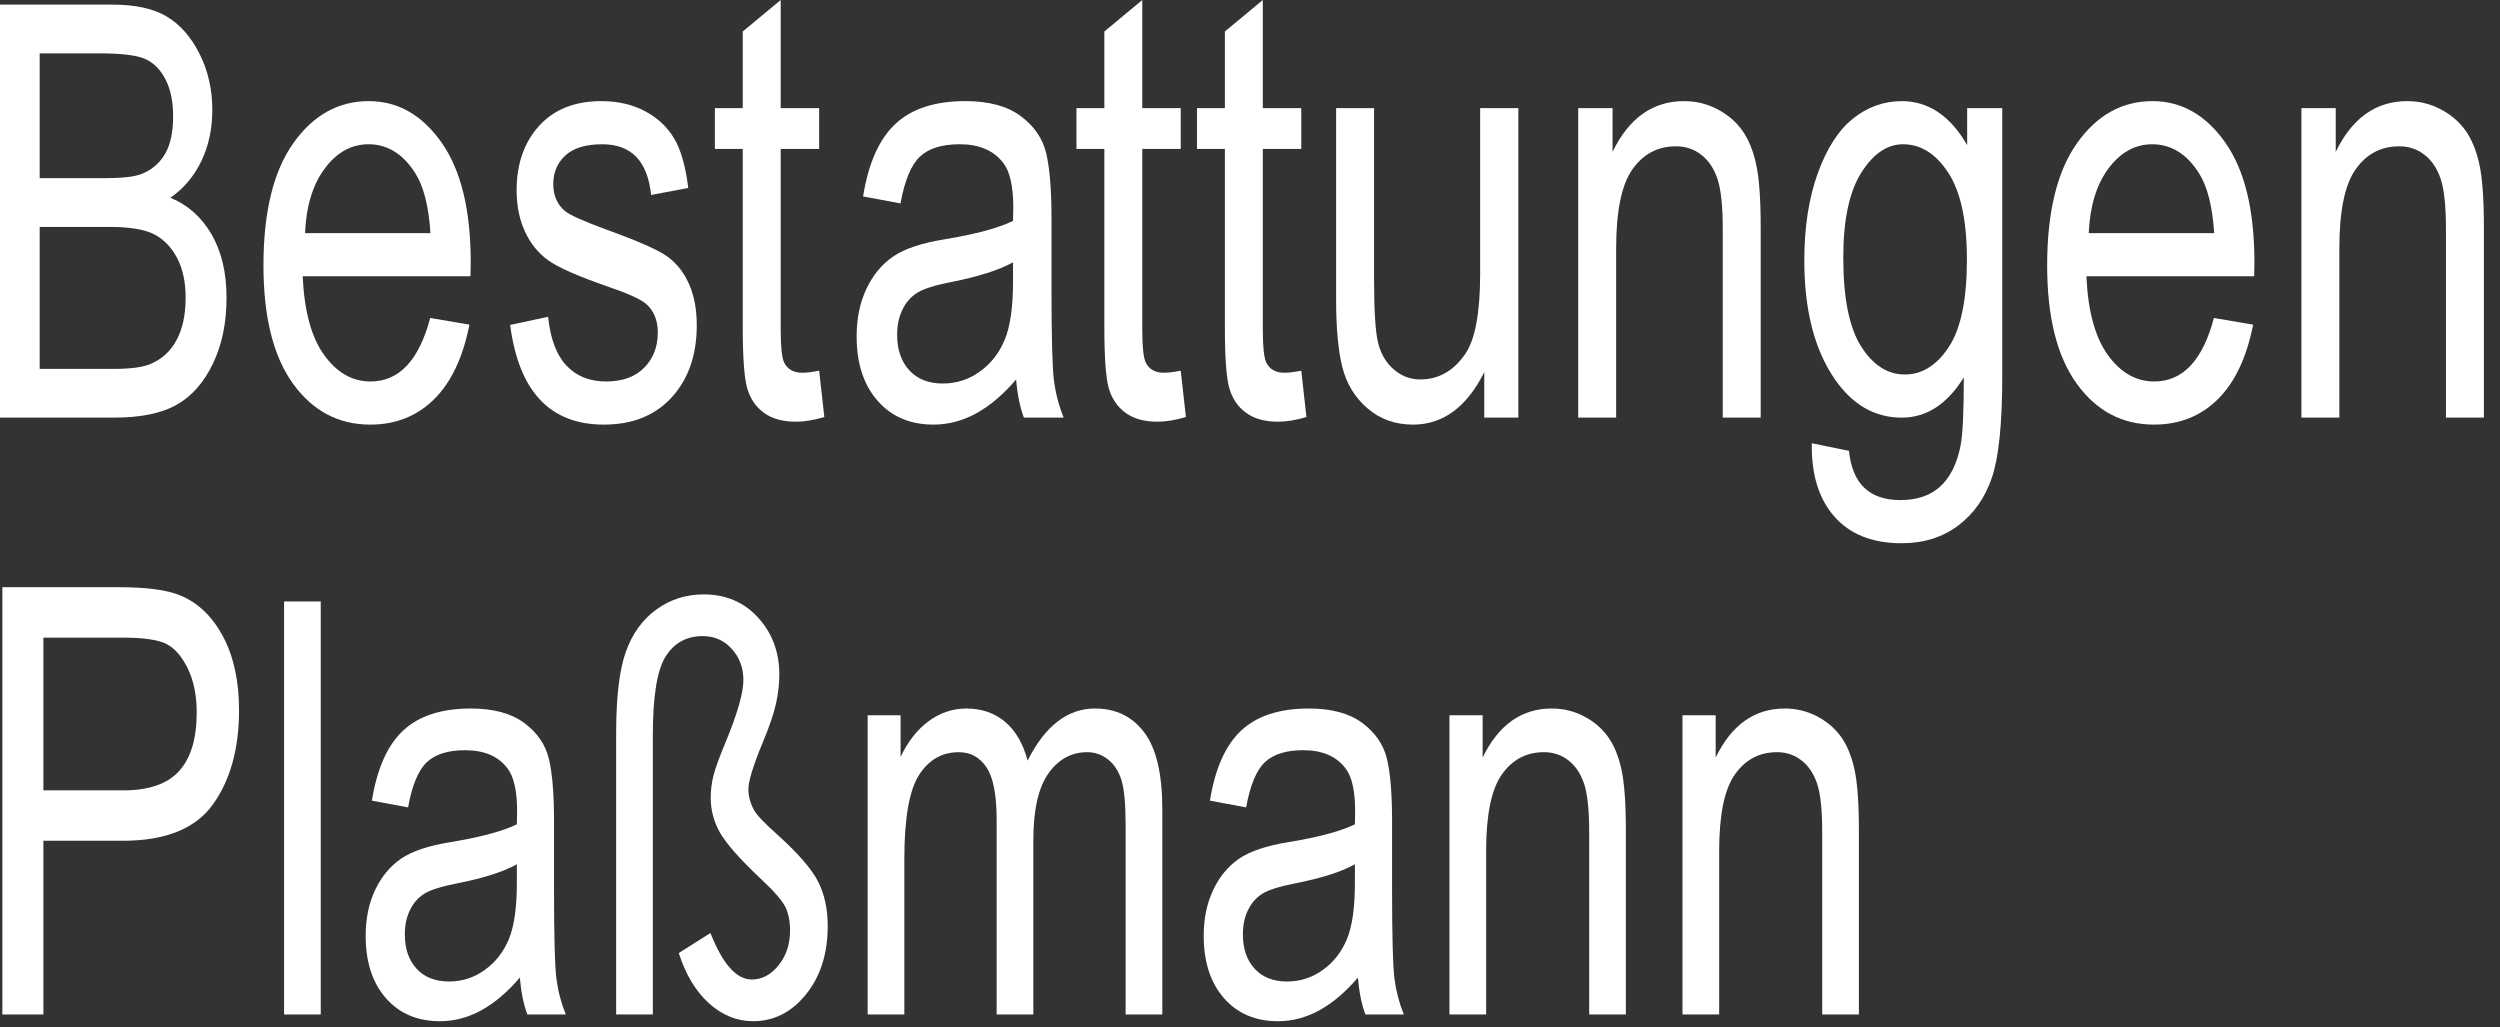
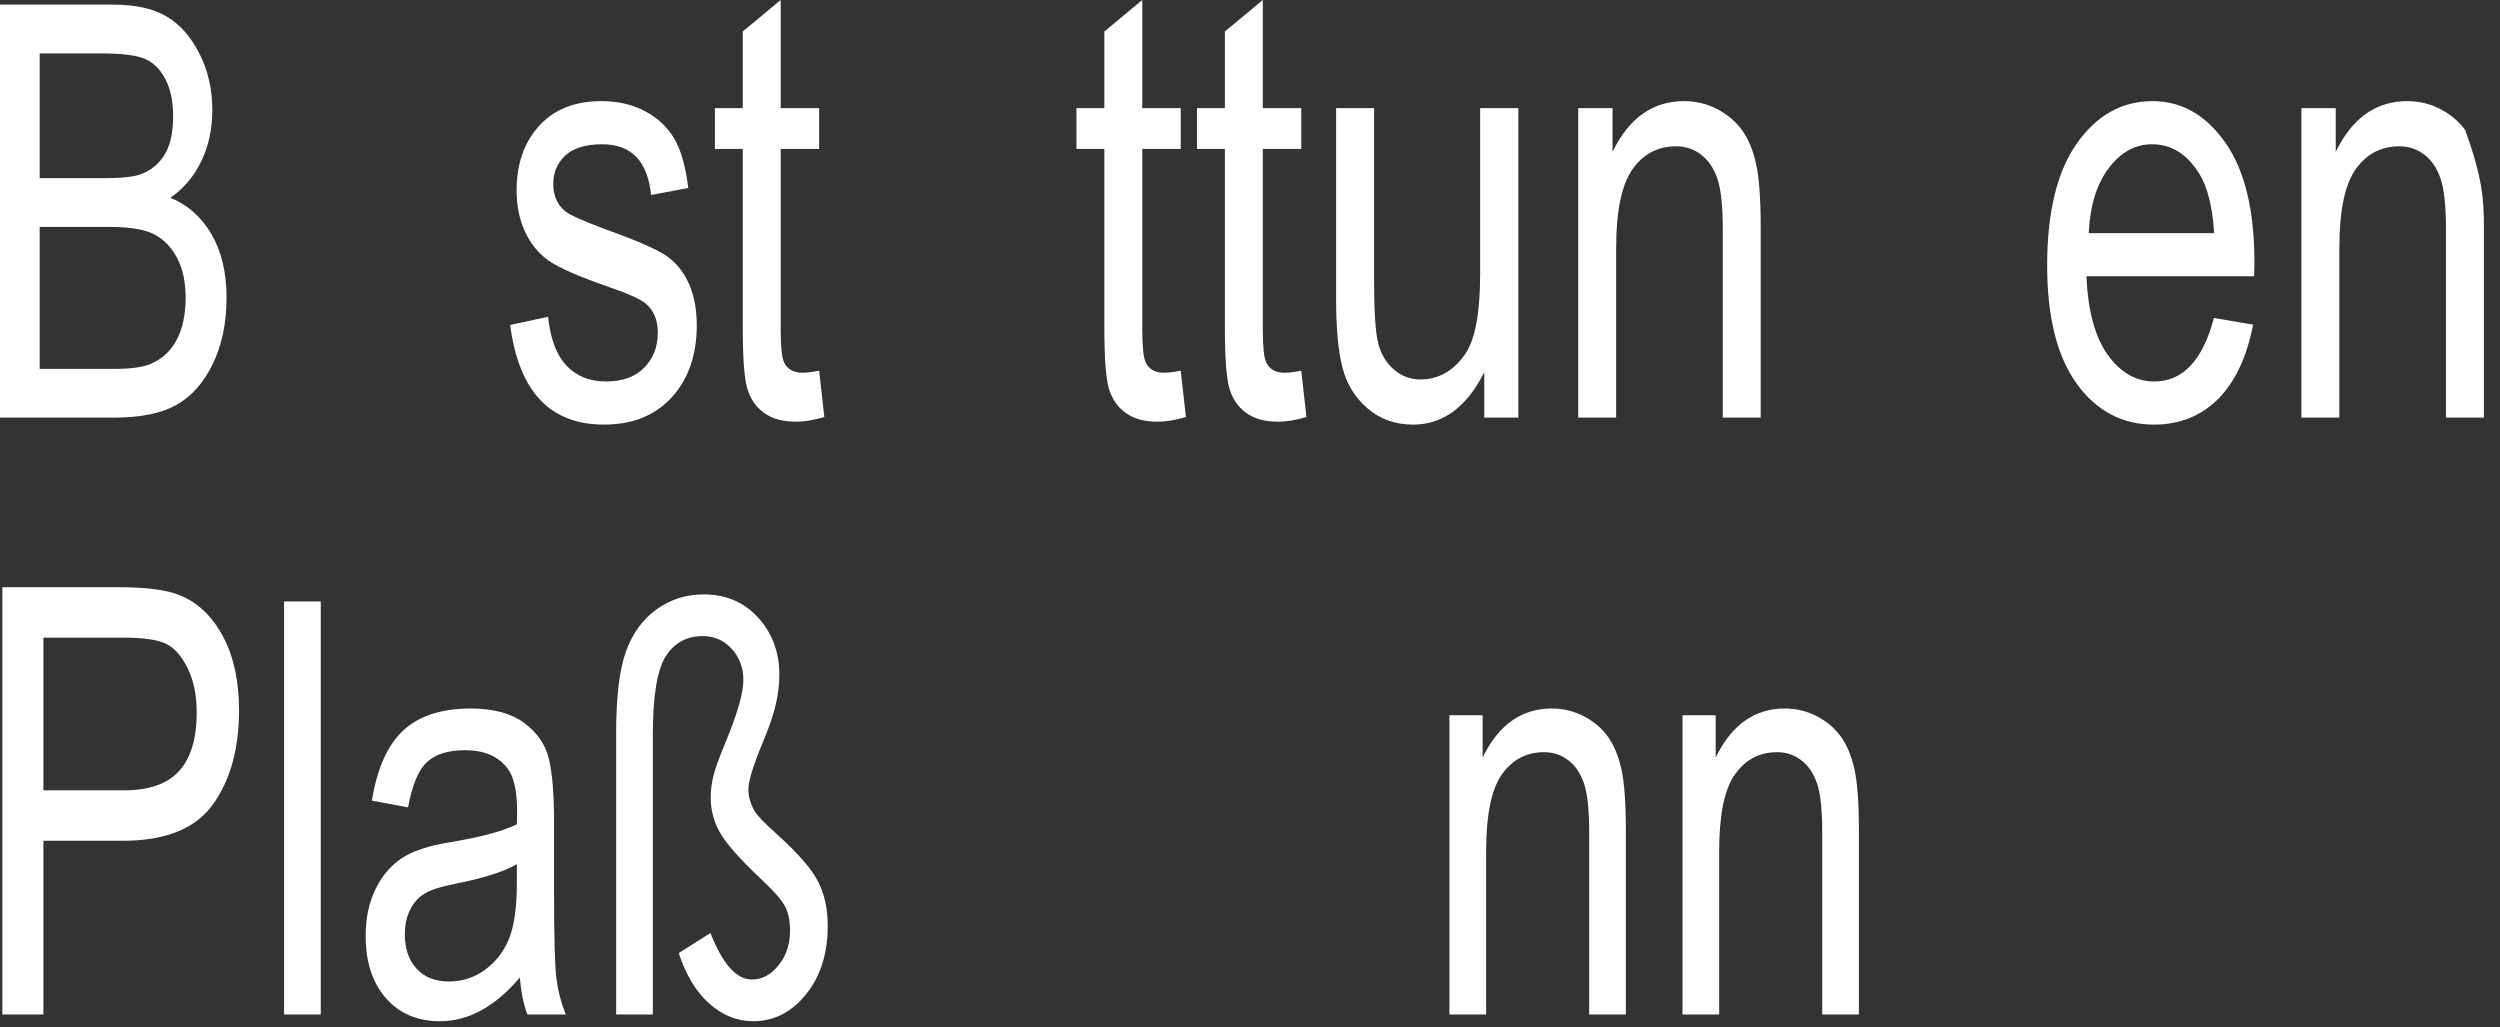
<svg xmlns="http://www.w3.org/2000/svg" version="1.1" id="svgcontent" x="306.5" y="232.5" viewBox="0 0 331 136" xml:space="preserve" width="331" height="136">
  <rect x="0" y="0" width="331" height="136" fill="#333333" stroke="none" />
  <defs />
  <g style="pointer-events:all">
    <title style="pointer-events:inherit">Layer 1</title>
    <g id="Ebene_2" style="pointer-events:inherit" />
    <g id="svg_1">
      <path class="st0" d="M2.8991698997060666e-7,55.293 L2.8991698997060666e-7,0.613 L14.915,0.613 C17.936,0.613 20.328,1.14 22.091,2.197 C23.855,3.253 25.299,4.9 26.424,7.136 C27.548,9.372 28.11,11.844 28.11,14.553 C28.11,17.062 27.626,19.324 26.656,21.335 C25.687,23.348 24.322,24.963 22.56,26.182 C24.862,27.127 26.676,28.738 28.003,31.015 C29.33,33.291 29.993,36.095 29.993,39.429 C29.993,42.74 29.392,45.644 28.193,48.143 C26.992,50.644 25.39,52.461 23.386,53.594 C21.382,54.725 18.63,55.291 15.128,55.291 L2.8991698997060666e-7,55.291 L2.8991698997060666e-7,55.293 zM5.253,23.589 L13.857,23.589 C16.108,23.589 17.707,23.415 18.656,23.068 C20.024,22.545 21.077,21.669 21.816,20.438 C22.555,19.207 22.924,17.535 22.924,15.422 C22.924,13.458 22.588,11.821 21.915,10.516 C21.242,9.211 20.348,8.309 19.235,7.813 C18.12,7.315 16.118,7.066 13.228,7.066 L5.253,7.066 L5.253,23.589 zM5.253,48.84 L15.147,48.84 C17.33,48.84 18.941,48.617 19.978,48.168 C21.478,47.523 22.62,46.459 23.403,44.979 C24.186,43.501 24.578,41.641 24.578,39.403 C24.578,37.341 24.203,35.593 23.453,34.164 C22.702,32.733 21.694,31.69 20.425,31.03 C19.156,30.371 17.165,30.042 14.452,30.042 L5.254,30.042 L5.254,48.84 L5.253,48.84 z" fill="#FFFFFF" id="svg_2" />
-       <path class="st0" d="M56.958,42.098 L62.152,42.984 C61.286,47.359 59.72,50.658 57.453,52.882 C55.187,55.107 52.378,56.218 49.03,56.218 C44.815,56.218 41.404,54.413 38.795,50.798 C36.186,47.184 34.882,41.968 34.882,35.151 C34.882,28.077 36.197,22.683 38.829,18.965 C41.46,15.249 44.791,13.389 48.825,13.389 C52.674,13.389 55.887,15.216 58.461,18.869 C61.035,22.521 62.323,27.807 62.323,34.728 L62.289,36.578 L40.077,36.578 C40.282,41.184 41.226,44.657 42.913,46.998 S46.649,50.508 49.065,50.508 C52.846,50.508 55.477,47.705 56.958,42.098 zM40.385,30.868 L56.993,30.868 C56.765,27.318 56.093,24.668 54.976,22.92 C53.358,20.372 51.297,19.1 48.791,19.1 C46.535,19.1 44.61,20.16 43.016,22.283 C41.421,24.406 40.544,27.268 40.385,30.868 z" fill="#FFFFFF" id="svg_3" />
      <path class="st0" d="M67.546,43.023 L72.57,41.943 C72.865,44.836 73.672,46.988 74.99,48.395 C76.309,49.804 78.059,50.508 80.24,50.508 C82.422,50.508 84.109,49.896 85.303,48.675 C86.496,47.454 87.093,45.903 87.093,44.026 C87.093,42.405 86.581,41.145 85.555,40.245 C84.849,39.628 83.141,38.855 80.429,37.928 C76.511,36.566 73.89,35.407 72.57,34.457 C71.248,33.504 70.223,32.232 69.494,30.637 C68.765,29.042 68.4,27.228 68.4,25.196 C68.4,21.699 69.392,18.855 71.373,16.67 C73.355,14.483 76.101,13.389 79.609,13.389 C81.819,13.389 83.761,13.84 85.435,14.739 C87.11,15.641 88.391,16.85 89.28,18.367 C90.168,19.884 90.783,22.058 91.125,24.888 L86.204,25.813 C85.748,21.338 83.596,19.1 79.746,19.1 C77.559,19.1 75.929,19.592 74.859,20.58 C73.788,21.566 73.253,22.828 73.253,24.365 C73.253,25.876 73.765,27.068 74.793,27.938 C75.408,28.452 77.235,29.271 80.27,30.398 C84.444,31.894 87.145,33.085 88.37,33.975 C89.595,34.863 90.548,36.074 91.229,37.609 C91.91,39.142 92.251,40.965 92.251,43.078 C92.251,46.994 91.152,50.164 88.953,52.586 C86.754,55.009 83.753,56.218 79.949,56.218 C72.821,56.218 68.686,51.819 67.546,43.023 z" fill="#FFFFFF" id="svg_4" />
      <path class="st0" d="M108.456,49.081 L109.14,55.216 C107.75,55.626 106.496,55.833 105.38,55.833 C103.626,55.833 102.214,55.439 101.143,54.655 S99.337,52.797 98.939,51.433 C98.54,50.071 98.34,47.358 98.34,43.293 L98.34,19.718 L94.65,19.718 L94.65,14.316 L98.34,14.316 L98.34,4.169 L103.364,0 L103.364,14.316 L108.455,14.316 L108.455,19.718 L103.364,19.718 L103.364,43.68 C103.364,45.891 103.512,47.32 103.808,47.963 C104.241,48.888 105.049,49.351 106.234,49.351 C106.804,49.35 107.544,49.261 108.456,49.081 z" fill="#FFFFFF" id="svg_5" />
-       <path class="st0" d="M134.536,50.238 C132.85,52.22 131.096,53.711 129.274,54.715 C127.45,55.717 125.56,56.218 123.601,56.218 C120.503,56.218 118.031,55.163 116.186,53.054 C114.34,50.945 113.418,48.103 113.418,44.528 C113.418,42.16 113.85,40.065 114.716,38.238 C115.581,36.411 116.766,34.984 118.27,33.955 C119.773,32.926 122.051,32.167 125.104,31.677 C129.205,30.999 132.212,30.187 134.126,29.247 L134.16,27.473 C134.16,24.668 133.715,22.7 132.826,21.569 C131.574,19.923 129.648,19.099 127.052,19.099 C124.705,19.099 122.951,19.648 121.789,20.747 C120.627,21.845 119.772,23.907 119.226,26.931 L114.272,26.006 C114.977,21.606 116.407,18.405 118.56,16.398 C120.713,14.391 123.794,13.387 127.804,13.387 C130.925,13.387 133.374,14.049 135.151,15.374 C136.927,16.699 138.049,18.34 138.517,20.294 C138.983,22.25 139.218,25.104 139.218,28.859 L139.218,38.12 C139.218,44.602 139.326,48.687 139.542,50.37 C139.759,52.056 140.186,53.694 140.824,55.29 L135.561,55.29 C135.036,53.877 134.695,52.194 134.536,50.238 zM134.126,34.728 C132.28,35.757 129.535,36.631 125.89,37.351 C123.772,37.763 122.29,38.233 121.447,38.76 C120.604,39.287 119.949,40.032 119.482,40.996 C119.015,41.962 118.781,43.074 118.781,44.334 C118.781,46.29 119.316,47.852 120.387,49.022 S122.939,50.778 124.83,50.778 C126.629,50.778 128.264,50.251 129.733,49.196 C131.203,48.141 132.301,46.732 133.031,44.97 C133.76,43.208 134.125,40.642 134.125,37.273 L134.125,34.728 L134.126,34.728 z" fill="#FFFFFF" id="svg_6" />
      <path class="st0" d="M156.329,49.081 L157.015,55.216 C155.624,55.626 154.369,55.833 153.256,55.833 C151.5,55.833 150.089,55.439 149.019,54.655 C147.945,53.871 147.212,52.797 146.812,51.433 C146.412,50.071 146.216,47.358 146.216,43.293 L146.216,19.718 L142.524,19.718 L142.524,14.316 L146.216,14.316 L146.216,4.169 L151.237,0 L151.237,14.316 L156.328,14.316 L156.328,19.718 L151.237,19.718 L151.237,43.68 C151.237,45.891 151.386,47.32 151.684,47.963 C152.115,48.888 152.923,49.351 154.11,49.351 C154.679,49.35 155.42,49.261 156.329,49.081 z" fill="#FFFFFF" id="svg_7" />
      <path class="st0" d="M172.289,49.081 L172.973,55.216 C171.584,55.626 170.329,55.833 169.214,55.833 C167.458,55.833 166.047,55.439 164.977,54.655 C163.905,53.871 163.17,52.797 162.772,51.433 C162.372,50.071 162.174,47.358 162.174,43.293 L162.174,19.718 L158.482,19.718 L158.482,14.316 L162.174,14.316 L162.174,4.169 L167.197,0 L167.197,14.316 L172.288,14.316 L172.288,19.718 L167.197,19.718 L167.197,43.68 C167.197,45.891 167.344,47.32 167.642,47.963 C168.073,48.888 168.883,49.351 170.068,49.351 C170.637,49.35 171.378,49.261 172.289,49.081 z" fill="#FFFFFF" id="svg_8" />
      <path class="st0" d="M196.517,55.293 L196.517,49.274 C195.355,51.589 193.989,53.325 192.415,54.484 C190.843,55.64 189.068,56.219 187.085,56.219 C184.739,56.219 182.734,55.506 181.071,54.079 C179.409,52.652 178.298,50.845 177.74,48.657 C177.181,46.472 176.903,43.486 176.903,39.705 L176.903,14.316 L181.926,14.316 L181.926,37.043 C181.926,41.261 182.114,44.083 182.49,45.512 C182.866,46.939 183.56,48.084 184.575,48.946 C185.588,49.808 186.744,50.238 188.042,50.238 C190.458,50.238 192.44,49.119 193.99,46.882 C195.311,44.951 195.971,41.415 195.971,36.27 L195.971,14.316 L201.029,14.316 L201.029,55.293 L196.517,55.293 z" fill="#FFFFFF" id="svg_9" />
      <path class="st0" d="M208.956,55.293 L208.956,14.316 L213.501,14.316 L213.501,20.104 C214.593,17.854 215.929,16.172 217.509,15.059 C219.09,13.946 220.903,13.389 222.951,13.389 C224.542,13.389 226.014,13.744 227.368,14.451 C228.72,15.159 229.812,16.084 230.643,17.228 C231.472,18.373 232.093,19.858 232.501,21.685 C232.911,23.512 233.116,26.315 233.116,30.096 L233.116,55.292 L228.093,55.292 L228.093,30.341 C228.093,27.326 227.864,25.125 227.409,23.736 C226.952,22.344 226.241,21.27 225.273,20.51 C224.305,19.749 223.182,19.371 221.906,19.371 C219.492,19.371 217.567,20.388 216.131,22.423 C214.696,24.456 213.979,27.946 213.979,32.89 L213.979,55.293 L208.956,55.293 z" fill="#FFFFFF" id="svg_10" />
-       <path class="st0" d="M239.882,58.687 L244.803,59.691 C245.03,61.89 245.714,63.527 246.853,64.601 C247.992,65.675 249.575,66.212 251.603,66.212 C253.812,66.212 255.571,65.614 256.882,64.419 C258.191,63.221 259.087,61.44 259.565,59.074 C259.861,57.631 260.01,54.597 260.01,49.966 C258.916,51.73 257.686,53.057 256.318,53.953 C254.952,54.847 253.437,55.294 251.773,55.294 C248.22,55.294 245.269,53.597 242.923,50.2 C240.234,46.292 238.89,41.056 238.89,34.496 C238.89,30.098 239.482,26.252 240.667,22.959 C241.851,19.668 243.407,17.249 245.331,15.707 C247.255,14.162 249.415,13.39 251.808,13.39 C253.562,13.39 255.161,13.876 256.609,14.848 C258.055,15.818 259.337,17.275 260.452,19.217 L260.452,14.317 L265.1,14.317 L265.1,49.737 C265.1,56.039 264.643,60.535 263.732,63.222 C262.821,65.911 261.329,68.032 259.256,69.59 C257.183,71.144 254.688,71.924 251.772,71.924 C247.921,71.924 244.96,70.752 242.887,68.412 C240.817,66.071 239.813,62.829 239.882,58.687 zM244.05,34.071 C244.05,39.459 244.838,43.393 246.413,45.869 C247.989,48.345 249.917,49.583 252.2,49.583 S256.423,48.37 258.02,45.945 C259.619,43.522 260.419,39.667 260.419,34.379 C260.419,29.222 259.596,25.386 257.954,22.872 C256.31,20.357 254.313,19.101 251.961,19.101 C249.86,19.101 248.016,20.357 246.431,22.872 C244.844,25.386 244.05,29.12 244.05,34.071 z" fill="#FFFFFF" id="svg_11" />
      <path class="st0" d="M293.121,42.098 L298.314,42.984 C297.448,47.359 295.882,50.658 293.617,52.882 C291.35,55.107 288.541,56.218 285.192,56.218 C280.979,56.218 277.567,54.413 274.958,50.798 C272.35,47.184 271.044,41.968 271.044,35.151 C271.044,28.077 272.361,22.683 274.991,18.965 C277.623,15.249 280.954,13.389 284.987,13.389 C288.836,13.389 292.048,15.216 294.623,18.869 C297.198,22.521 298.484,27.807 298.484,34.728 L298.451,36.578 L276.24,36.578 C276.444,41.184 277.39,44.657 279.076,46.998 S282.813,50.508 285.228,50.508 C289.008,50.508 291.64,47.705 293.121,42.098 zM276.548,30.868 L293.155,30.868 C292.928,27.318 292.255,24.668 291.138,22.92 C289.521,20.372 287.46,19.1 284.953,19.1 C282.697,19.1 280.773,20.16 279.178,22.283 C277.585,24.406 276.707,27.268 276.548,30.868 z" fill="#FFFFFF" id="svg_12" />
-       <path class="st0" d="M304.707,55.293 L304.707,14.316 L309.252,14.316 L309.252,20.104 C310.344,17.854 311.68,16.172 313.26,15.059 C314.841,13.946 316.654,13.389 318.702,13.389 C320.293,13.389 321.765,13.744 323.119,14.451 C324.471,15.159 325.563,16.084 326.394,17.228 C327.223,18.373 327.844,19.858 328.252,21.685 C328.662,23.512 328.867,26.315 328.867,30.096 L328.867,55.292 L323.844,55.292 L323.844,30.341 C323.844,27.326 323.615,25.125 323.16,23.736 C322.703,22.344 321.992,21.27 321.024,20.51 C320.056,19.749 318.933,19.371 317.657,19.371 C315.243,19.371 313.318,20.388 311.882,22.423 C310.447,24.456 309.73,27.946 309.73,32.89 L309.73,55.293 L304.707,55.293 z" fill="#FFFFFF" id="svg_13" />
+       <path class="st0" d="M304.707,55.293 L304.707,14.316 L309.252,14.316 L309.252,20.104 C310.344,17.854 311.68,16.172 313.26,15.059 C314.841,13.946 316.654,13.389 318.702,13.389 C320.293,13.389 321.765,13.744 323.119,14.451 C324.471,15.159 325.563,16.084 326.394,17.228 C328.662,23.512 328.867,26.315 328.867,30.096 L328.867,55.292 L323.844,55.292 L323.844,30.341 C323.844,27.326 323.615,25.125 323.16,23.736 C322.703,22.344 321.992,21.27 321.024,20.51 C320.056,19.749 318.933,19.371 317.657,19.371 C315.243,19.371 313.318,20.388 311.882,22.423 C310.447,24.456 309.73,27.946 309.73,32.89 L309.73,55.293 L304.707,55.293 z" fill="#FFFFFF" id="svg_13" />
      <path class="st0" d="M0.313,134.314 L0.313,77.749 L15.793,77.749 C19.438,77.749 22.126,78.11 23.857,78.829 C26.226,79.807 28.117,81.62 29.53,84.27 C30.942,86.92 31.648,90.174 31.648,94.031 C31.648,99.125 30.497,103.279 28.196,106.495 C25.895,109.709 21.92,111.317 16.27,111.317 L5.746,111.317 L5.746,134.314 L0.313,134.314 zM5.746,104.643 L16.374,104.643 C19.723,104.643 22.172,103.788 23.721,102.077 C25.27,100.366 26.044,97.786 26.044,94.341 C26.044,92.103 25.663,90.186 24.9,88.592 C24.137,86.997 23.214,85.903 22.132,85.311 C21.05,84.719 19.096,84.423 16.271,84.423 L5.746,84.423 L5.746,104.643 z" fill="#FFFFFF" id="svg_14" />
      <path class="st0" d="M37.612,134.314 L37.612,79.634 L42.468,79.634 L42.468,134.314 L37.612,134.314 z" fill="#FFFFFF" id="svg_15" />
      <path class="st0" d="M68.828,129.428 C67.198,131.343 65.503,132.786 63.742,133.756 C61.979,134.724 60.152,135.21 58.258,135.21 C55.264,135.21 52.874,134.191 51.09,132.15 C49.307,130.112 48.414,127.364 48.414,123.908 C48.414,121.621 48.832,119.594 49.669,117.828 S51.651,114.682 53.104,113.688 C54.558,112.692 56.76,111.959 59.711,111.487 C63.675,110.83 66.582,110.046 68.432,109.137 L68.465,107.422 C68.465,104.711 68.035,102.81 67.176,101.714 C65.964,100.124 64.104,99.327 61.593,99.327 C59.325,99.327 57.629,99.86 56.507,100.921 C55.384,101.983 54.558,103.977 54.029,106.899 L49.239,106.005 C49.921,101.752 51.304,98.657 53.385,96.716 C55.466,94.778 58.444,93.807 62.32,93.807 C65.337,93.807 67.704,94.448 69.422,95.728 C71.14,97.01 72.224,98.594 72.676,100.483 C73.127,102.374 73.353,105.134 73.353,108.764 L73.353,117.716 C73.353,123.982 73.457,127.93 73.667,129.559 C73.877,131.188 74.289,132.773 74.906,134.314 L69.82,134.314 C69.312,132.946 68.982,131.317 68.828,129.428 zM68.432,114.433 C66.648,115.429 63.994,116.273 60.471,116.969 C58.423,117.367 56.992,117.822 56.177,118.331 C55.362,118.841 54.729,119.562 54.277,120.495 C53.825,121.426 53.6,122.502 53.6,123.721 C53.6,125.61 54.117,127.122 55.153,128.253 C56.188,129.384 57.618,129.95 59.447,129.95 C61.186,129.95 62.767,129.44 64.188,128.419 C65.608,127.4 66.67,126.039 67.375,124.336 C68.08,122.633 68.432,120.151 68.432,116.894 L68.432,114.433 z" fill="#FFFFFF" id="svg_16" />
      <path class="st0" d="M81.579,134.314 L81.579,97.053 C81.579,92.304 82.003,88.729 82.851,86.33 C83.699,83.929 85.042,82.059 86.881,80.716 C88.719,79.373 90.817,78.701 93.174,78.701 C96.103,78.701 98.503,79.726 100.375,81.776 C102.247,83.826 103.183,86.343 103.183,89.324 C103.183,90.567 103.034,91.852 102.737,93.181 C102.439,94.51 101.861,96.207 101.003,98.269 C99.725,101.35 99.087,103.426 99.087,104.494 C99.087,105.413 99.329,106.321 99.813,107.215 C100.143,107.862 101.19,108.967 102.951,110.533 C105.703,113.016 107.499,115.092 108.335,116.756 C109.172,118.422 109.59,120.372 109.59,122.609 C109.59,126.263 108.632,129.275 106.716,131.649 C104.8,134.021 102.465,135.208 99.713,135.208 C97.577,135.208 95.634,134.42 93.883,132.848 C92.132,131.276 90.794,129.053 89.87,126.182 L94.065,123.532 C95.673,127.636 97.5,129.687 99.549,129.687 C100.891,129.687 102.07,129.06 103.083,127.805 C104.095,126.551 104.602,125.016 104.602,123.203 C104.602,121.96 104.394,120.918 103.977,120.073 S102.473,117.986 100.717,116.345 C97.907,113.687 96.101,111.637 95.299,110.196 C94.498,108.755 94.098,107.227 94.098,105.611 C94.098,104.643 94.218,103.674 94.459,102.704 C94.699,101.736 95.245,100.232 96.098,98.196 C97.649,94.444 98.425,91.724 98.425,90.034 C98.425,88.419 97.914,87.047 96.89,85.916 C95.866,84.785 94.582,84.219 93.041,84.219 C90.905,84.219 89.27,85.115 88.136,86.906 C87.001,88.696 86.435,92.177 86.435,97.349 L86.435,134.312 L81.579,134.312 L81.579,134.314 z" fill="#FFFFFF" id="svg_17" />
-       <path class="st0" d="M114.877,134.314 L114.877,94.703 L119.237,94.703 L119.237,100.222 C120.204,98.17 121.447,96.588 122.963,95.477 C124.481,94.364 126.141,93.807 127.944,93.807 C129.965,93.807 131.675,94.395 133.072,95.569 C134.468,96.745 135.463,98.458 136.057,100.708 C137.206,98.407 138.526,96.682 140.018,95.532 C141.51,94.381 143.161,93.807 144.972,93.807 C147.735,93.807 149.91,94.863 151.502,96.978 C153.093,99.091 153.889,102.472 153.889,107.123 L153.889,134.313 L149.033,134.313 L149.033,109.335 C149.033,106.497 148.853,104.486 148.488,103.304 C148.12,102.122 147.528,101.207 146.709,100.56 C145.89,99.913 144.973,99.59 143.954,99.59 C141.85,99.59 140.135,100.529 138.806,102.409 C137.477,104.289 136.813,107.244 136.813,111.276 L136.813,134.314 L131.957,134.314 L131.957,108.551 C131.957,105.264 131.511,102.949 130.619,101.605 C129.727,100.262 128.5,99.59 126.936,99.59 C124.712,99.59 122.956,100.603 121.667,102.632 C120.379,104.661 119.735,108.363 119.735,113.74 L119.735,134.315 L114.877,134.315 L114.877,134.314 z" fill="#FFFFFF" id="svg_18" />
-       <path class="st0" d="M179.787,129.428 C178.157,131.343 176.461,132.786 174.7,133.756 C172.938,134.724 171.11,135.21 169.217,135.21 C166.221,135.21 163.832,134.191 162.048,132.15 C160.265,130.112 159.373,127.364 159.373,123.908 C159.373,121.621 159.79,119.594 160.627,117.828 S162.61,114.682 164.062,113.688 C165.516,112.692 167.717,111.959 170.668,111.487 C174.632,110.83 177.539,110.046 179.389,109.137 L179.422,107.422 C179.422,104.711 178.993,102.81 178.134,101.714 C176.923,100.124 175.061,99.327 172.551,99.327 C170.284,99.327 168.587,99.86 167.464,100.921 C166.341,101.983 165.516,103.977 164.987,106.899 L160.197,106.005 C160.879,101.752 162.263,98.657 164.342,96.716 C166.423,94.778 169.402,93.807 173.278,93.807 C176.294,93.807 178.663,94.448 180.38,95.728 C182.099,97.01 183.182,98.594 183.633,100.483 C184.086,102.374 184.311,105.134 184.311,108.764 L184.311,117.716 C184.311,123.982 184.415,127.93 184.625,129.559 C184.835,131.188 185.246,132.773 185.864,134.314 L180.777,134.314 C180.271,132.946 179.94,131.317 179.787,129.428 zM179.389,114.433 C177.606,115.429 174.952,116.273 171.429,116.969 C169.381,117.367 167.949,117.822 167.135,118.331 C166.32,118.841 165.687,119.562 165.236,120.495 C164.783,121.426 164.558,122.502 164.558,123.721 C164.558,125.61 165.075,127.122 166.11,128.253 S168.577,129.95 170.406,129.95 C172.144,129.95 173.726,129.44 175.145,128.419 C176.566,127.4 177.628,126.039 178.333,124.336 C179.039,122.633 179.389,120.151 179.389,116.894 L179.389,114.433 z" fill="#FFFFFF" id="svg_19" />
      <path class="st0" d="M191.908,134.314 L191.908,94.703 L196.302,94.703 L196.302,100.297 C197.356,98.121 198.65,96.496 200.176,95.42 C201.705,94.344 203.457,93.807 205.436,93.807 C206.974,93.807 208.399,94.15 209.706,94.832 C211.013,95.516 212.069,96.412 212.873,97.517 C213.675,98.624 214.274,100.061 214.67,101.825 C215.064,103.591 215.264,106.302 215.264,109.957 L215.264,134.313 L210.408,134.313 L210.408,110.193 C210.408,107.28 210.187,105.152 209.748,103.807 C209.307,102.464 208.619,101.424 207.682,100.691 C206.745,99.956 205.662,99.589 204.429,99.589 C202.093,99.589 200.233,100.571 198.846,102.539 C197.459,104.505 196.765,107.878 196.765,112.657 L196.765,134.314 L191.908,134.314 z" fill="#FFFFFF" id="svg_20" />
      <path class="st0" d="M222.762,134.314 L222.762,94.703 L227.156,94.703 L227.156,100.297 C228.21,98.121 229.504,96.496 231.03,95.42 C232.559,94.344 234.311,93.807 236.29,93.807 C237.828,93.807 239.253,94.15 240.56,94.832 C241.867,95.516 242.923,96.412 243.727,97.517 C244.529,98.624 245.128,100.061 245.524,101.825 C245.918,103.591 246.118,106.302 246.118,109.957 L246.118,134.313 L241.262,134.313 L241.262,110.193 C241.262,107.28 241.041,105.152 240.602,103.807 C240.161,102.464 239.473,101.424 238.536,100.691 C237.599,99.956 236.516,99.589 235.283,99.589 C232.947,99.589 231.087,100.571 229.7,102.539 C228.313,104.505 227.619,107.878 227.619,112.657 L227.619,134.314 L222.762,134.314 z" fill="#FFFFFF" id="svg_21" />
    </g>
  </g>
</svg>